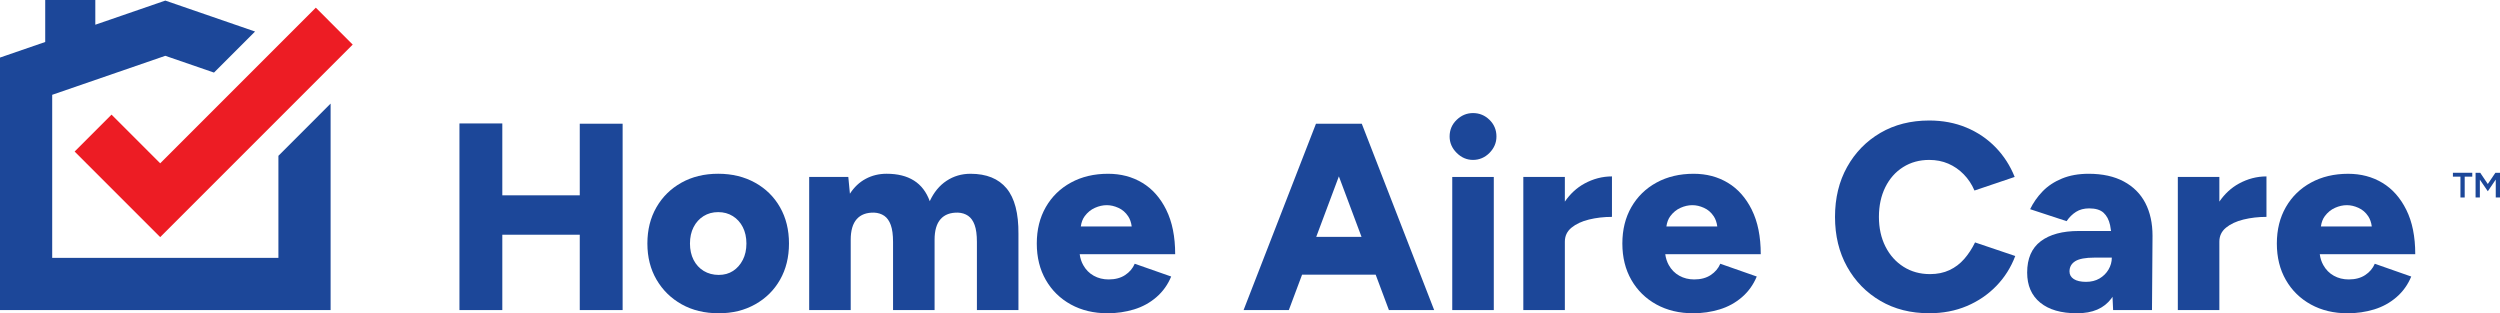
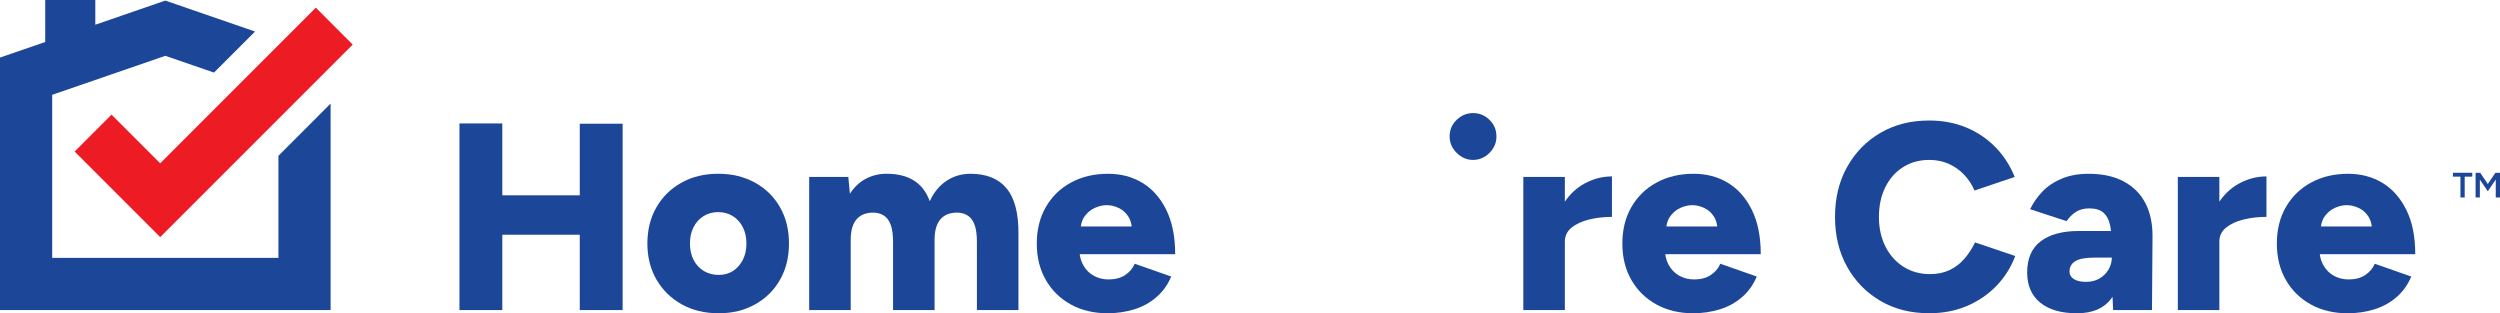
<svg xmlns="http://www.w3.org/2000/svg" width="399" height="50" viewBox="0 0 399 50" fill="none">
  <path d="M52.765 16.533V49.488H0V9.188L7.216 6.701V0H15.212V3.946L26.383 0.094L40.708 5.033L34.154 11.585L26.383 8.907L8.331 15.131V41.155H44.434V24.866L52.765 16.533Z" fill="#1C4799" />
  <path d="M56.292 7.117L25.567 37.844L11.911 24.188L17.799 18.295L25.567 26.065L50.404 1.225L56.292 7.117Z" fill="#ED1C24" />
  <path d="M92.53 31.174H80.169V19.701H73.328V49.488H80.169V37.462H92.53V49.488H99.371V19.745H92.53V31.174Z" fill="#1C4799" />
  <path d="M120.505 29.155C118.79 28.206 116.832 27.731 114.62 27.731C112.409 27.731 110.456 28.206 108.757 29.155C107.058 30.105 105.727 31.414 104.765 33.086C103.803 34.757 103.322 36.681 103.322 38.862C103.322 41.043 103.809 42.971 104.787 44.642C105.765 46.313 107.102 47.623 108.801 48.572C110.5 49.522 112.468 49.997 114.705 49.997C116.941 49.997 118.825 49.522 120.524 48.572C122.223 47.623 123.548 46.313 124.497 44.642C125.447 42.971 125.922 41.046 125.922 38.862C125.922 36.678 125.447 34.757 124.497 33.086C123.548 31.414 122.217 30.105 120.505 29.155ZM118.55 41.477C118.169 42.227 117.65 42.814 117.001 43.239C116.348 43.664 115.585 43.877 114.708 43.877C113.83 43.877 113.002 43.664 112.309 43.239C111.615 42.814 111.078 42.227 110.694 41.477C110.313 40.727 110.119 39.856 110.119 38.865C110.119 37.875 110.31 37.003 110.694 36.253C111.078 35.504 111.606 34.916 112.287 34.491C112.968 34.066 113.746 33.854 114.623 33.854C115.501 33.854 116.279 34.066 116.96 34.491C117.641 34.916 118.172 35.504 118.553 36.253C118.934 37.003 119.128 37.875 119.128 38.865C119.128 39.856 118.937 40.727 118.553 41.477H118.55Z" fill="#1C4799" />
  <path d="M154.891 27.734C153.476 27.734 152.201 28.109 151.067 28.858C149.933 29.608 149.043 30.692 148.39 32.108C147.853 30.636 147.01 29.536 145.863 28.815C144.717 28.093 143.264 27.731 141.509 27.731C140.291 27.731 139.179 27.999 138.173 28.537C137.167 29.074 136.324 29.867 135.646 30.917L135.39 28.24H129.145V49.484H135.774V38.269C135.774 36.797 136.092 35.697 136.73 34.976C137.367 34.254 138.295 33.907 139.513 33.935C140.134 33.963 140.675 34.135 141.128 34.444C141.581 34.757 141.927 35.244 142.168 35.91C142.409 36.575 142.53 37.475 142.53 38.609V49.484H149.159V38.269C149.159 36.797 149.477 35.697 150.115 34.976C150.752 34.254 151.68 33.907 152.898 33.935C153.519 33.963 154.06 34.135 154.513 34.444C154.966 34.757 155.312 35.244 155.553 35.91C155.793 36.575 155.915 37.475 155.915 38.609V49.484H162.544V37.334C162.572 34.048 161.941 31.627 160.654 30.071C159.364 28.512 157.446 27.734 154.897 27.734H154.891Z" fill="#1C4799" />
  <path d="M186.137 33.489C185.187 31.576 183.913 30.139 182.314 29.177C180.714 28.215 178.893 27.734 176.853 27.734C174.617 27.734 172.639 28.202 170.928 29.137C169.213 30.071 167.876 31.373 166.914 33.045C165.952 34.716 165.471 36.657 165.471 38.865C165.471 41.074 165.952 43.014 166.914 44.686C167.876 46.357 169.207 47.66 170.906 48.594C172.605 49.528 174.561 49.997 176.769 49.997C178.24 49.997 179.649 49.791 180.995 49.381C182.339 48.972 183.529 48.319 184.563 47.426C185.596 46.532 186.381 45.435 186.921 44.133L181.102 42.093C180.789 42.83 180.28 43.43 179.571 43.898C178.862 44.367 177.984 44.598 176.938 44.598C176.06 44.598 175.266 44.401 174.557 44.005C173.848 43.608 173.289 43.042 172.88 42.305C172.59 41.783 172.402 41.202 172.318 40.565H187.558C187.558 37.759 187.083 35.404 186.134 33.492L186.137 33.489ZM174.751 33.17C175.388 32.886 176.019 32.745 176.641 32.745C177.263 32.745 177.853 32.886 178.49 33.17C179.127 33.454 179.652 33.907 180.061 34.529C180.352 34.969 180.536 35.507 180.62 36.144H172.496C172.589 35.485 172.796 34.938 173.114 34.507C173.567 33.898 174.114 33.451 174.751 33.17Z" fill="#1C4799" />
-   <path d="M210.03 19.745L198.475 49.488H205.697L207.812 43.836H219.557L221.672 49.488H228.894L217.339 19.745H210.03ZM210.071 37.803L213.685 28.146L217.299 37.803H210.071Z" fill="#1C4799" />
  <path d="M235.094 18.046C234.101 18.046 233.233 18.408 232.483 19.13C231.733 19.851 231.358 20.739 231.358 21.785C231.358 22.776 231.733 23.647 232.483 24.397C233.233 25.147 234.104 25.522 235.094 25.522C236.085 25.522 236.99 25.147 237.728 24.397C238.465 23.647 238.833 22.776 238.833 21.785C238.833 20.739 238.465 19.851 237.728 19.13C236.99 18.408 236.113 18.046 235.094 18.046Z" fill="#1C4799" />
-   <path d="M238.409 28.243H231.78V49.488H238.409V28.243Z" fill="#1C4799" />
  <path d="M249.751 32.183V28.24H243.122V49.484H249.751V38.565C249.751 37.659 250.104 36.916 250.813 36.335C251.519 35.754 252.449 35.322 253.596 35.038C254.742 34.757 255.967 34.613 257.269 34.613V28.155C255.739 28.155 254.274 28.537 252.871 29.302C251.647 29.971 250.607 30.93 249.748 32.183H249.751Z" fill="#1C4799" />
  <path d="M279.594 33.489C278.645 31.576 277.37 30.139 275.771 29.177C274.172 28.215 272.35 27.734 270.311 27.734C268.074 27.734 266.097 28.202 264.385 29.137C262.67 30.071 261.333 31.373 260.371 33.045C259.409 34.716 258.928 36.657 258.928 38.865C258.928 41.074 259.409 43.014 260.371 44.686C261.333 46.357 262.664 47.66 264.363 48.594C266.062 49.528 268.018 49.997 270.226 49.997C271.698 49.997 273.106 49.791 274.453 49.381C275.799 48.972 276.986 48.319 278.02 47.426C279.054 46.532 279.838 45.435 280.378 44.133L274.559 42.093C274.247 42.83 273.737 43.43 273.028 43.898C272.319 44.367 271.441 44.598 270.395 44.598C269.517 44.598 268.724 44.401 268.015 44.005C267.306 43.608 266.747 43.042 266.337 42.305C266.047 41.783 265.859 41.202 265.775 40.565H281.016C281.016 37.759 280.541 35.404 279.591 33.492L279.594 33.489ZM268.208 33.17C268.846 32.886 269.477 32.745 270.098 32.745C270.72 32.745 271.31 32.886 271.947 33.17C272.585 33.454 273.109 33.907 273.519 34.529C273.806 34.969 273.993 35.507 274.078 36.144H265.956C266.05 35.485 266.256 34.938 266.575 34.507C267.028 33.898 267.574 33.451 268.212 33.17H268.208Z" fill="#1C4799" />
  <path d="M313.492 41.327C312.827 42.093 312.04 42.686 311.134 43.111C310.228 43.536 309.194 43.748 308.032 43.748C306.445 43.748 305.037 43.361 303.806 42.58C302.575 41.802 301.61 40.724 300.916 39.349C300.223 37.975 299.876 36.397 299.876 34.613C299.876 32.829 300.217 31.248 300.895 29.877C301.576 28.502 302.522 27.434 303.74 26.668C304.959 25.903 306.345 25.522 307.904 25.522C309.01 25.522 310.022 25.722 310.94 26.115C311.862 26.512 312.683 27.078 313.405 27.815C314.127 28.552 314.701 29.415 315.126 30.408L321.542 28.24C320.833 26.456 319.821 24.884 318.506 23.522C317.188 22.163 315.632 21.107 313.833 20.357C312.034 19.608 310.059 19.233 307.907 19.233C304.962 19.233 302.363 19.892 300.111 21.207C297.858 22.526 296.087 24.338 294.8 26.646C293.51 28.955 292.867 31.611 292.867 34.613C292.867 37.616 293.51 40.271 294.8 42.58C296.087 44.889 297.858 46.701 300.111 48.019C302.363 49.338 304.958 49.994 307.907 49.994C310.088 49.994 312.084 49.613 313.898 48.847C315.71 48.082 317.281 47.013 318.615 45.639C319.946 44.264 320.952 42.671 321.633 40.858L315.217 38.69C314.736 39.684 314.161 40.559 313.496 41.324L313.492 41.327Z" fill="#1C4799" />
  <path d="M338.96 28.965C337.429 28.143 335.561 27.734 333.353 27.734C331.738 27.734 330.317 27.99 329.083 28.499C327.852 29.008 326.824 29.689 326.003 30.539C325.181 31.389 324.516 32.339 324.007 33.385L329.826 35.297C330.251 34.676 330.754 34.179 331.335 33.81C331.916 33.442 332.616 33.257 333.437 33.257C334.455 33.257 335.221 33.492 335.73 33.957C336.239 34.426 336.586 35.082 336.77 35.932C336.833 36.225 336.883 36.541 336.923 36.866H331.778C329.173 36.866 327.149 37.413 325.703 38.503C324.26 39.593 323.535 41.258 323.535 43.495C323.535 45.564 324.229 47.163 325.615 48.297C327.002 49.431 328.958 49.997 331.479 49.997C333.999 49.997 335.77 49.219 336.957 47.66C337.029 47.566 337.089 47.466 337.157 47.366L337.254 49.484H343.458L343.542 37.631C343.542 35.619 343.161 33.879 342.396 32.404C341.631 30.933 340.484 29.783 338.954 28.962L338.96 28.965ZM336.517 43.027C336.164 43.62 335.68 44.095 335.074 44.451C334.465 44.808 333.749 44.983 332.928 44.983C332.106 44.983 331.425 44.833 330.973 44.536C330.52 44.239 330.292 43.836 330.292 43.327C330.292 42.617 330.595 42.074 331.204 41.69C331.813 41.308 332.84 41.115 334.284 41.115H337.045C337.045 41.796 336.867 42.433 336.514 43.027H336.517Z" fill="#1C4799" />
  <path d="M354.21 32.183V28.24H347.581V49.484H354.21V38.565C354.21 37.659 354.563 36.916 355.272 36.335C355.978 35.754 356.908 35.322 358.055 35.038C359.201 34.757 360.426 34.613 361.728 34.613V28.155C360.198 28.155 358.733 28.537 357.33 29.302C356.106 29.971 355.065 30.93 354.206 32.183H354.21Z" fill="#1C4799" />
  <path d="M377.487 43.898C376.778 44.367 375.9 44.598 374.854 44.598C373.976 44.598 373.183 44.401 372.474 44.005C371.765 43.608 371.206 43.042 370.796 42.305C370.506 41.783 370.318 41.202 370.234 40.565H385.474C385.474 37.759 385 35.404 384.05 33.492C383.1 31.58 381.826 30.142 380.227 29.18C378.627 28.218 376.806 27.737 374.767 27.737C372.53 27.737 370.553 28.206 368.841 29.14C367.126 30.074 365.789 31.377 364.827 33.048C363.865 34.719 363.384 36.66 363.384 38.868C363.384 41.077 363.865 43.017 364.827 44.689C365.789 46.36 367.12 47.663 368.819 48.597C370.518 49.531 372.474 50 374.682 50C376.153 50 377.562 49.794 378.909 49.385C380.255 48.975 381.442 48.322 382.476 47.429C383.51 46.535 384.294 45.439 384.834 44.136L379.015 42.096C378.702 42.833 378.193 43.433 377.484 43.901L377.487 43.898ZM372.667 33.17C373.305 32.886 373.936 32.745 374.557 32.745C375.179 32.745 375.769 32.886 376.406 33.17C377.044 33.454 377.568 33.907 377.978 34.529C378.265 34.969 378.452 35.507 378.537 36.144H370.415C370.509 35.485 370.715 34.938 371.034 34.507C371.487 33.898 372.033 33.451 372.671 33.17H372.667Z" fill="#1C4799" />
  <path d="M398.266 27.574L397.054 29.368L395.842 27.574H395.102V31.52H395.786V28.674L397.054 30.524L398.322 28.655V31.52H399V27.574H398.266Z" fill="#1C4799" />
  <path d="M391.484 28.193H392.687V31.52H393.365V28.193H394.574V27.574H391.484V28.193Z" fill="#1C4799" />
</svg>